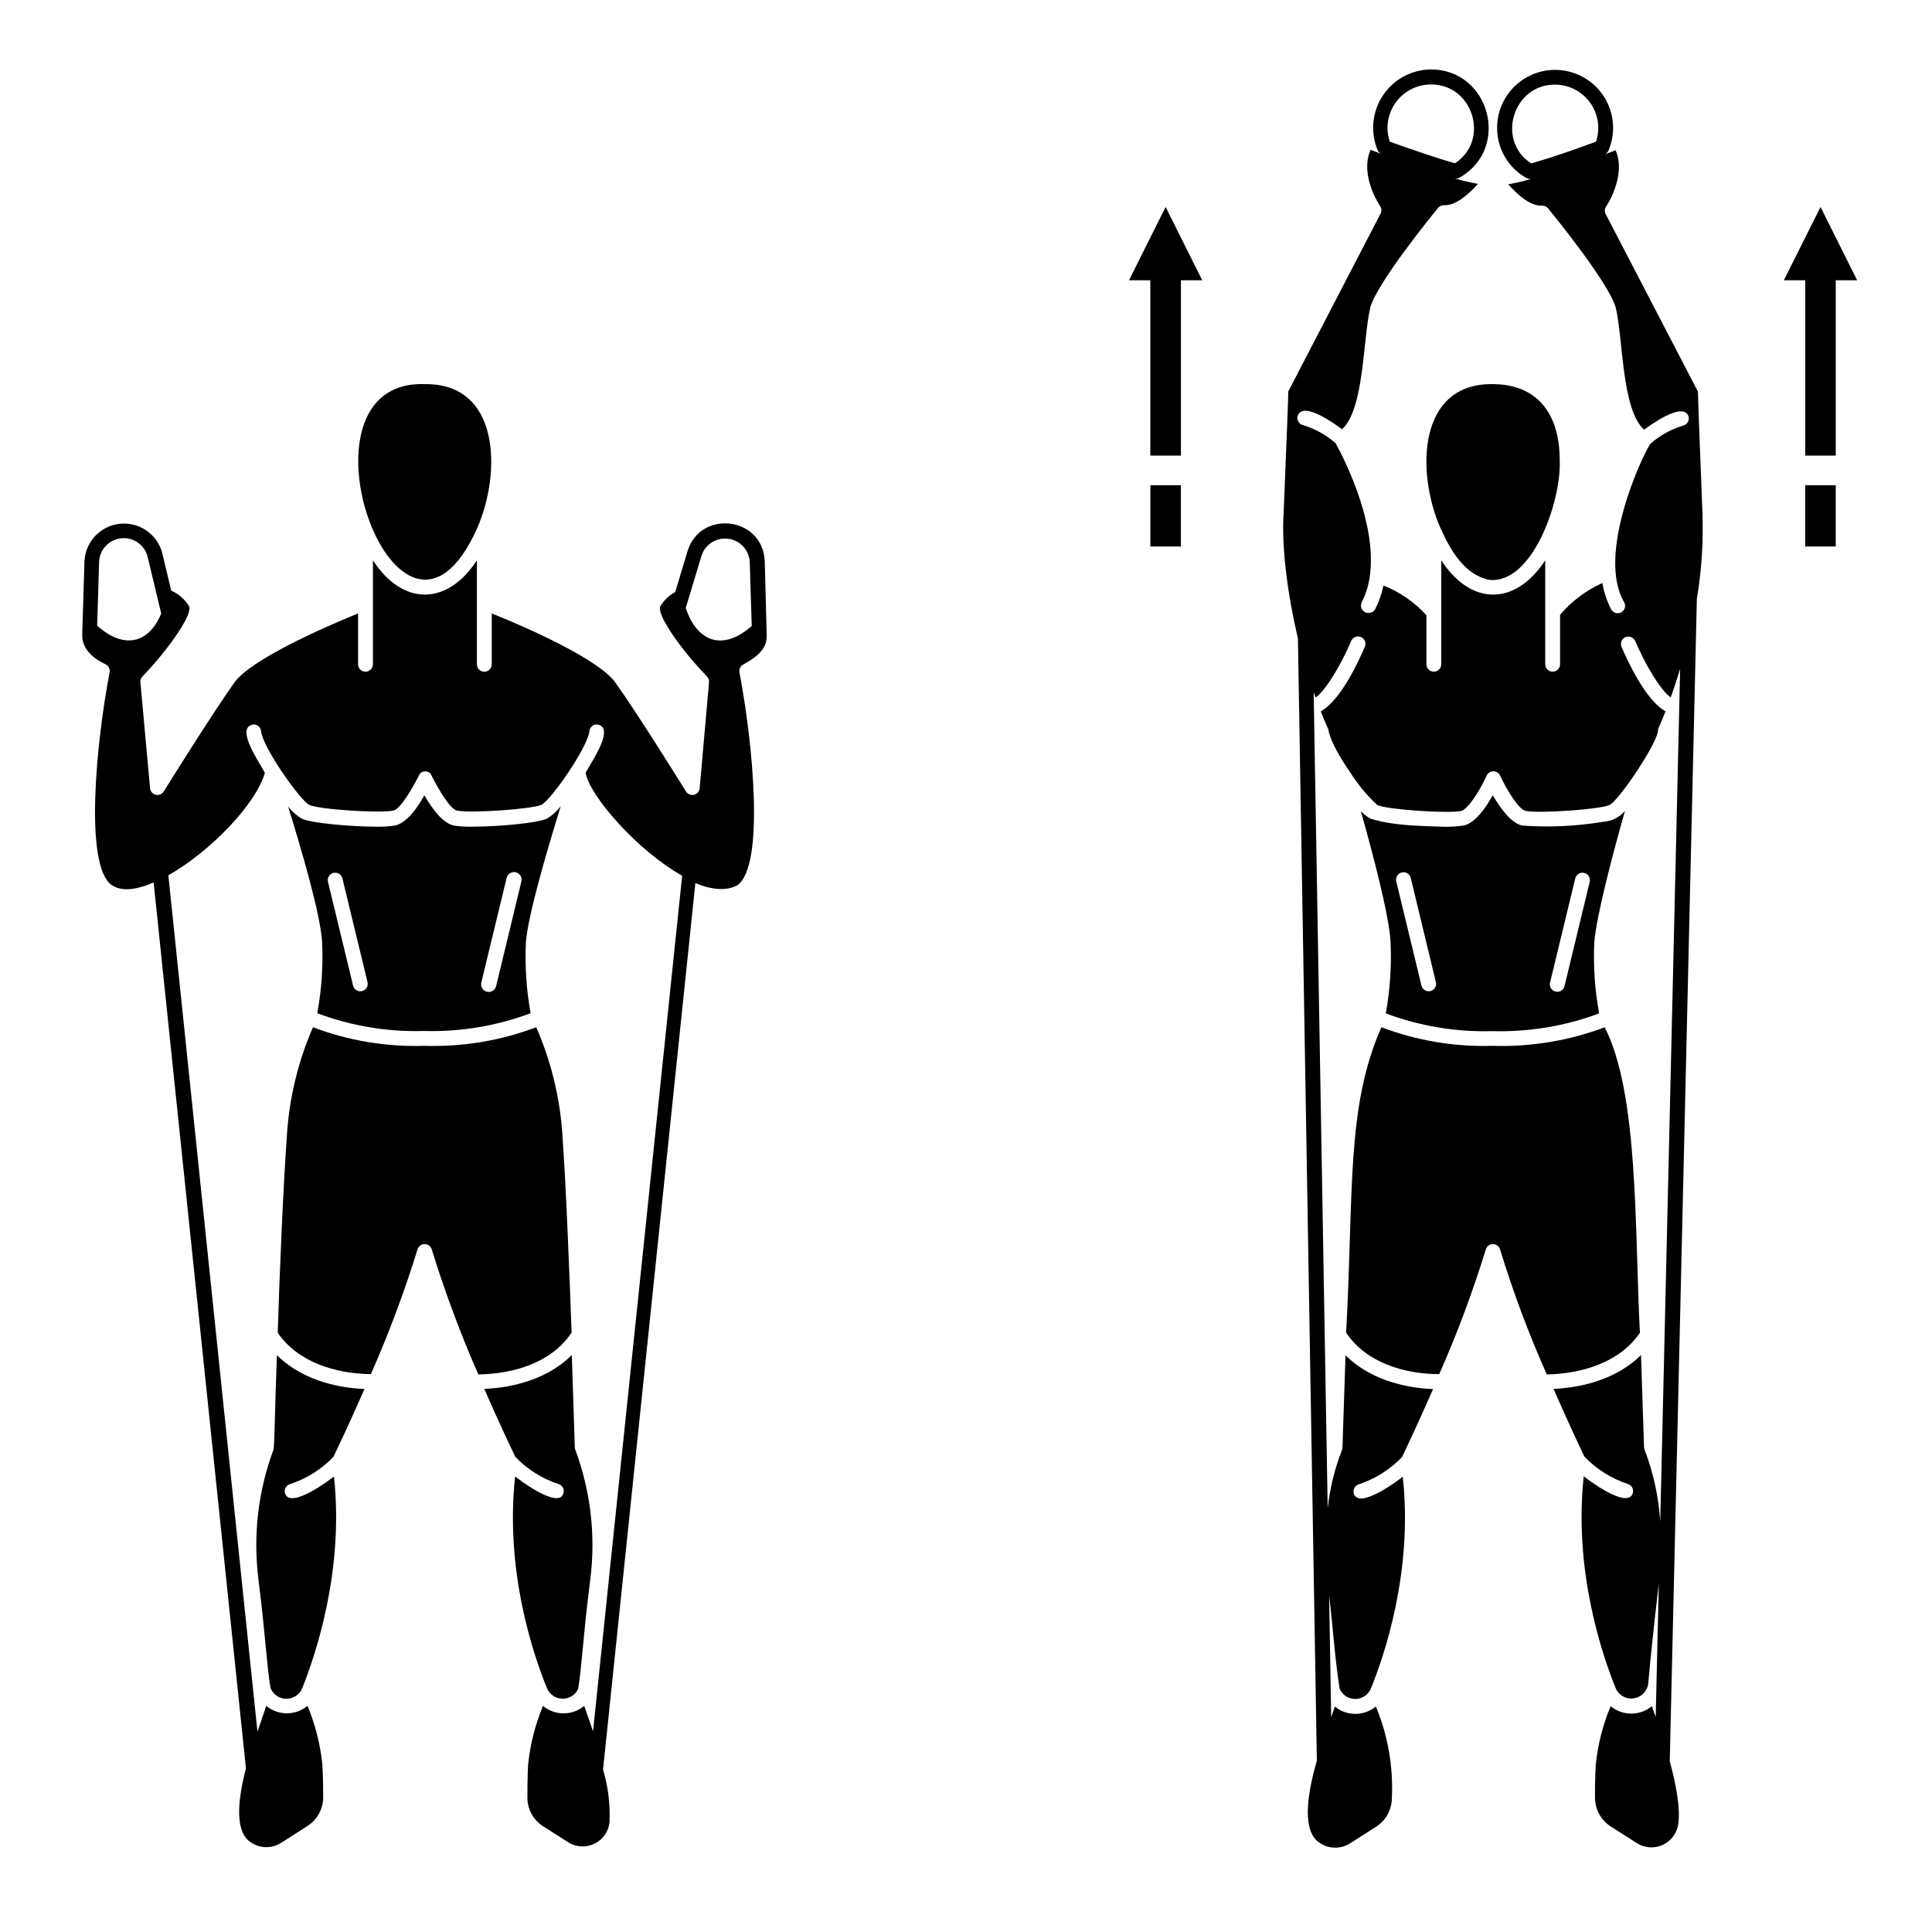
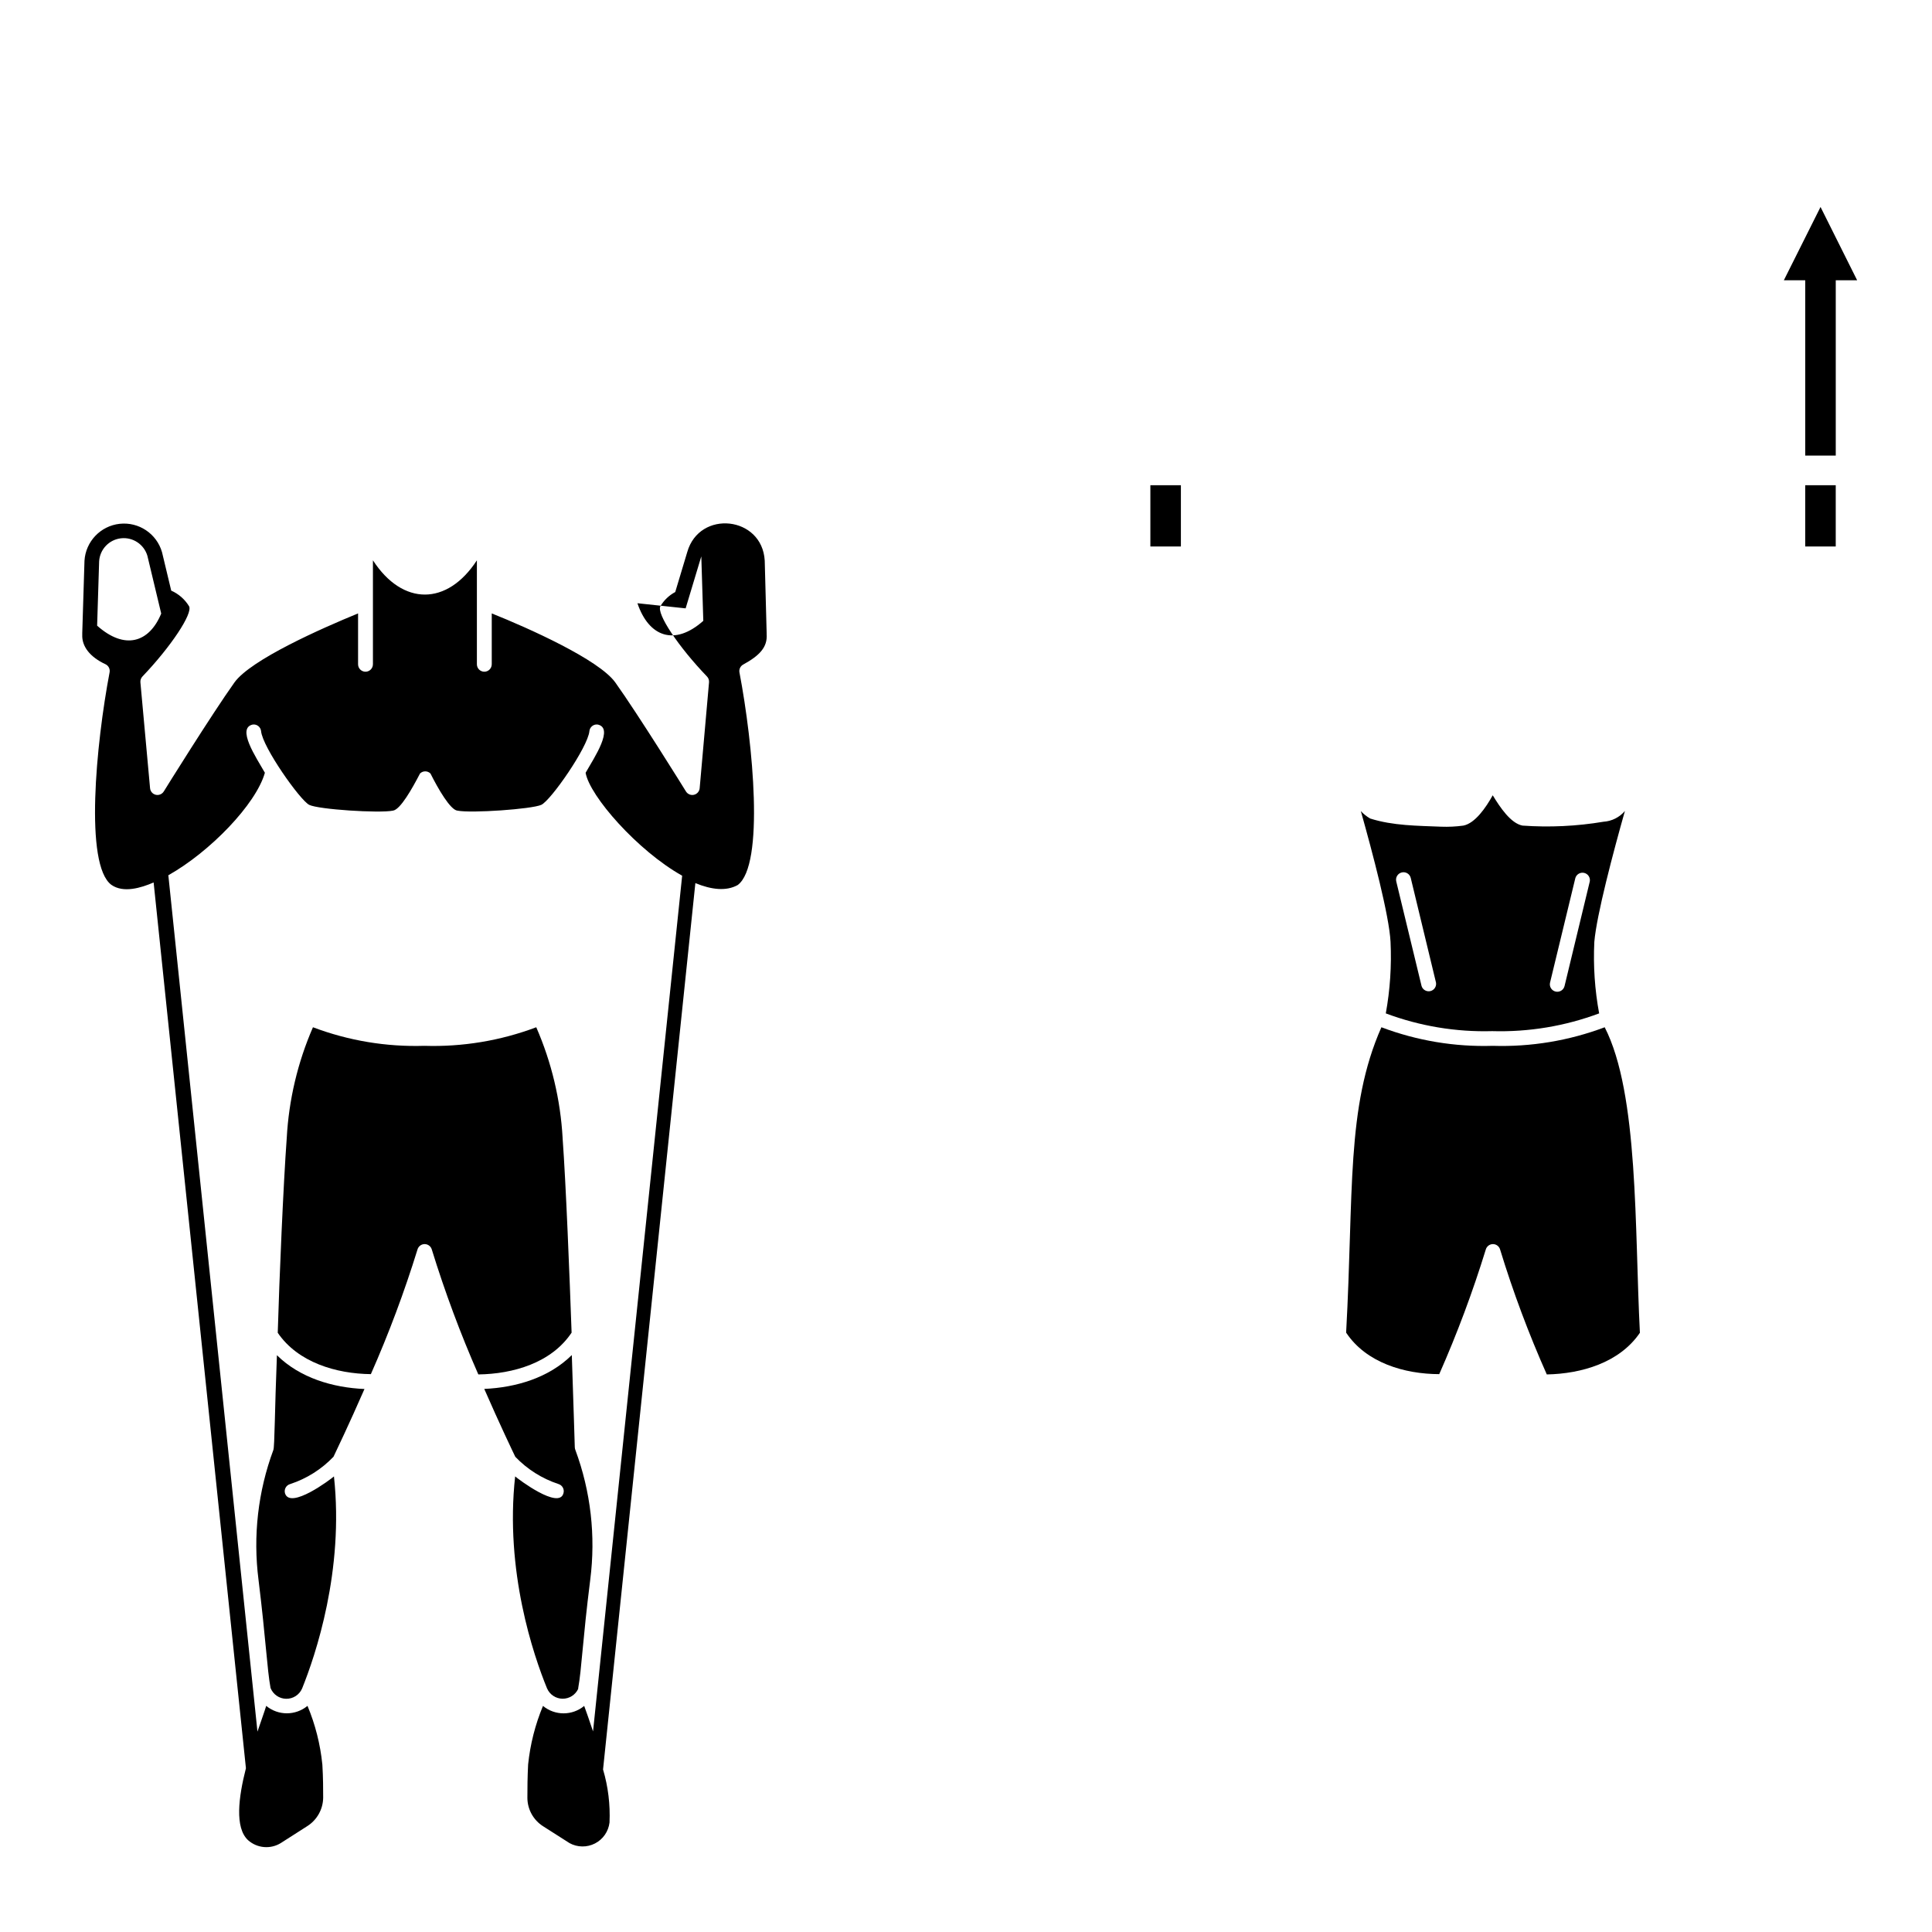
<svg xmlns="http://www.w3.org/2000/svg" fill="#000000" width="800px" height="800px" version="1.1" viewBox="144 144 512 512">
  <g>
    <path d="m280.52 535.26c-2.773 25.094 4.879 47.469 8.461 56.207h0.004c0.711 1.629 2.312 2.688 4.09 2.711 1.777 0.02 3.402-1 4.156-2.613-0.012-0.062-0.012-0.129 0-0.195 0.926-5.098 1.16-12.652 3.188-28.715 1.488-11.613 0.137-23.418-3.938-34.398-0.098-0.23-0.152-0.477-0.156-0.73 0 0-0.316-10.586-0.789-24.422-6.102 6.043-14.82 8.602-23.203 8.973 4.133 9.465 7.617 16.727 8.227 17.988 3.168 3.316 7.102 5.797 11.457 7.223 1.035 0.324 1.617 1.422 1.297 2.461-1.199 4.371-11.965-3.758-12.793-4.488z" />
-     <path d="m270.45 284c6.477-14.781 6.102-38.516-13.914-38.199-37.371-1.277-6.731 84.211 13.914 38.199z" />
-     <path d="m292.59 357.69c-1.008 1.289-2.231 2.387-3.621 3.246-2.559 1.219-13.164 2.144-19.875 2.144h-0.004c-1.594 0.039-3.188-0.059-4.762-0.293-3.109-0.609-5.902-4.703-7.871-8.012-1.832 3.305-4.684 7.398-7.871 8.012-1.578 0.23-3.172 0.332-4.766 0.293-6.731 0-17.34-0.926-19.898-2.144h0.004c-1.371-0.852-2.586-1.938-3.582-3.207 3.367 10.766 8.582 28.516 9.012 35.836 0.309 6.348-0.121 12.707-1.277 18.953 9.004 3.383 18.586 4.981 28.199 4.703 9.664 0.281 19.289-1.316 28.34-4.703-1.129-6.25-1.543-12.609-1.238-18.953 0.609-7.34 5.844-25.051 9.211-35.875zm-54.988 47.625-6.711-27.73c-0.18-1.023 0.465-2.012 1.477-2.254 1.008-0.246 2.035 0.336 2.344 1.328l6.711 27.73c0.18 1.023-0.465 2.012-1.477 2.258-1.008 0.242-2.035-0.34-2.344-1.332zm44.574-27.73-6.691 27.73h0.004c-0.258 1.086-1.344 1.762-2.434 1.504-1.086-0.254-1.758-1.344-1.504-2.43l6.711-27.73c0.121-0.52 0.445-0.969 0.902-1.246 0.453-0.281 1-0.371 1.52-0.246 1.082 0.254 1.75 1.336 1.496 2.418z" />
    <path d="m220.91 537.29c4.363-1.434 8.305-3.918 11.473-7.242 0.629-1.32 4.094-8.543 8.207-17.949-8.383-0.355-17.102-2.934-23.203-8.953-0.59 14.602-0.59 24.207-0.945 25.113-4.07 10.98-5.422 22.785-3.934 34.398 1.969 15.98 2.262 23.617 3.188 28.676 0.672 1.703 2.305 2.836 4.137 2.863 1.828 0.031 3.5-1.047 4.227-2.727 3.543-8.777 11.16-31.23 8.441-56.207-0.867 0.766-11.59 8.855-12.969 4.488-0.148-0.508-0.09-1.059 0.172-1.52 0.258-0.465 0.695-0.801 1.207-0.941z" />
    <path d="m295.48 497.16c-0.512-14.367-1.496-39.496-2.383-51.543h0.004c-0.562-10.133-2.926-20.082-6.988-29.383-9.469 3.566-19.543 5.238-29.656 4.922-10.07 0.312-20.098-1.359-29.52-4.922-4.051 9.301-6.402 19.254-6.949 29.383-0.887 12.043-1.969 37.195-2.383 51.582 5.352 7.871 15.527 10.863 24.68 10.961 4.754-10.766 8.883-21.801 12.359-33.043 0.246-0.84 1.016-1.418 1.891-1.418s1.645 0.578 1.891 1.418c3.477 11.266 7.594 22.324 12.336 33.121 9.191-0.117 19.387-3.051 24.719-11.078z" />
    <path d="m574.62 358.91c-1.422 1.684-3.469 2.715-5.668 2.856-7.098 1.191-14.312 1.535-21.492 1.023-3.09-0.609-5.902-4.781-7.871-8.031-1.832 3.305-4.684 7.418-7.773 8.031-1.957 0.27-3.934 0.367-5.906 0.293-6.238-0.254-12.793-0.254-18.793-2.164-0.922-0.527-1.758-1.191-2.481-1.969 3.129 11.098 7.519 27.711 7.871 34.656 0.301 6.344-0.121 12.703-1.258 18.953 9.008 3.375 18.586 4.973 28.203 4.703 9.66 0.277 19.285-1.32 28.336-4.703-1.156-6.246-1.586-12.605-1.277-18.953 0.59-7.082 5.039-23.852 8.109-34.695zm-53.887 46.406-6.711-27.73c-0.254-1.059 0.398-2.125 1.457-2.379 1.059-0.258 2.125 0.395 2.383 1.453l6.691 27.73c0.18 1.023-0.465 2.012-1.477 2.258-1.008 0.242-2.035-0.34-2.344-1.332zm44.578-27.73-6.691 27.73c-0.258 1.059-1.324 1.711-2.383 1.457-1.059-0.258-1.711-1.324-1.457-2.383l6.711-27.73c0.309-0.992 1.336-1.574 2.344-1.328 1.012 0.242 1.656 1.23 1.477 2.254z" />
    <path d="m578.59 497.2c-1.418-27.551-0.297-63.352-9.328-80.965-9.469 3.566-19.543 5.238-29.656 4.922-10.066 0.312-20.098-1.359-29.52-4.922-9.406 21.273-7.301 43.75-9.348 80.926 5.312 8.012 15.508 10.98 24.68 11h-0.004c4.754-10.766 8.875-21.797 12.34-33.043 0.246-0.84 1.016-1.418 1.891-1.418s1.645 0.578 1.891 1.418c3.449 11.281 7.586 22.344 12.379 33.121 9.148-0.176 19.266-3.09 24.676-11.039z" />
-     <path d="m595.16 279.73c-0.965-24.129-1.16-30.406-1.199-31.98l-24.461-47.055c-0.312-0.633-0.258-1.383 0.137-1.969 0 0 5.473-8.051 2.519-14.898l-2.953 1.102c0.477-0.195 0.859-0.57 1.062-1.043 1.801-4.246 1.602-9.078-0.547-13.16-2.148-4.082-6.019-6.984-10.539-7.902-4.519-0.918-9.215 0.242-12.789 3.16-3.57 2.918-5.644 7.289-5.644 11.902-0.008 2.703 0.707 5.359 2.07 7.695 1.363 2.336 3.328 4.262 5.684 5.586 0.441 0.254 0.965 0.324 1.457 0.199-2.055 0.617-4.144 1.109-6.258 1.477 2.539 2.875 5.902 5.805 8.934 5.648 0.625-0.027 1.223 0.242 1.613 0.727 1.633 1.969 16.039 19.68 17.949 26.312 1.969 8.305 1.555 27.059 7.519 32.336 1.043-0.766 10.527-7.871 11.809-3.367h-0.004c0.207 1.059-0.477 2.086-1.535 2.301-3.168 0.977-6.098 2.606-8.598 4.785-2.164 3.051-14.465 29.52-6.906 42.117l-0.004-0.004c0.457 0.961 0.066 2.113-0.879 2.598-0.949 0.484-2.109 0.125-2.621-0.805-1.129-2.199-1.918-4.555-2.344-6.988-4.309 1.949-8.133 4.824-11.199 8.422v13.109c0 1.086-0.879 1.969-1.965 1.969-1.09 0-1.969-0.883-1.969-1.969v-27.551c-7.871 12.102-19.68 12.145-27.551 0v27.551h-0.004c0 1.086-0.879 1.969-1.965 1.969-1.09 0-1.969-0.883-1.969-1.969v-12.988c-3.137-3.465-7.027-6.16-11.375-7.875-0.438 2.156-1.168 4.242-2.164 6.199-0.34 0.656-1.016 1.066-1.754 1.066-0.699 0.027-1.367-0.32-1.742-0.91-0.379-0.594-0.41-1.34-0.086-1.965 1.184-2.352 1.93-4.898 2.203-7.519 1.73-14.445-7.773-32.137-9.152-34.598-2.484-2.172-5.402-3.793-8.559-4.762-1.059-0.215-1.742-1.242-1.535-2.301 1.238-4.606 10.746 2.598 11.809 3.367 5.902-5.273 5.512-24.031 7.5-32.336 1.969-6.691 16.316-24.324 17.949-26.312h-0.004c0.391-0.484 0.988-0.754 1.613-0.73 2.992 0.176 6.453-2.812 8.953-5.648-2.125-0.383-4.227-0.883-6.297-1.492 0.504 0.141 1.039 0.074 1.496-0.18 13.578-7.871 7.871-28.613-7.617-28.652-5.137 0.039-9.922 2.625-12.766 6.906s-3.379 9.691-1.422 14.445c0.211 0.504 0.625 0.895 1.141 1.082l-2.992-1.121c-2.973 6.867 2.481 14.801 2.539 14.898 0.395 0.582 0.449 1.332 0.137 1.969l-24.48 47.172c0 1.574-0.234 7.871-1.219 31.98-0.648 9.367 1.121 22.219 3.777 33.457l5.019 297.38c-2.363 8.285-3.938 17.535 0 21.254 2.43 2.125 5.957 2.43 8.715 0.75l6.988-4.469c2.566-1.645 4.137-4.469 4.172-7.516 0.406-8.328-1.039-16.645-4.231-24.344-3.168 2.606-7.734 2.606-10.902 0-0.195 0.668-0.531 1.652-0.945 2.856l-0.551-32.297c1.004 8.383 1.516 16.609 2.793 24.758v-0.004c0.723 1.637 2.34 2.688 4.125 2.688s3.402-1.051 4.121-2.688c3.582-8.758 11.238-31.133 8.48-56.227-0.867 0.766-11.59 8.855-12.969 4.488h0.004c-0.156-0.5-0.102-1.043 0.145-1.504 0.25-0.461 0.672-0.805 1.172-0.953 4.363-1.438 8.301-3.926 11.473-7.242 0.629-1.32 4.074-8.562 8.207-17.988-8.383-0.355-17.102-2.914-23.203-8.953-0.473 13.777-0.809 24.422-0.809 24.422h0.004c-0.008 0.25-0.059 0.496-0.16 0.727-1.91 4.934-3.172 10.094-3.758 15.352l-3.719-216.23c0.176 0.473 0.336 0.965 0.512 1.398 2.637-1.812 6.711-8.562 9.406-14.918 0.191-0.5 0.574-0.902 1.066-1.113 0.492-0.211 1.051-0.211 1.543 0 0.492 0.207 0.879 0.609 1.07 1.109 0.191 0.5 0.172 1.055-0.059 1.539-1.516 3.582-6.375 14.168-11.652 17.062 1.16 2.953 1.969 4.664 1.969 4.684 0.355 2.242 1.969 5.902 5.902 11.59l0.004 0.004c1.988 3.137 4.367 6.004 7.086 8.539 2.422 1.18 18.598 2.32 22.219 1.574 1.691-0.336 4.859-5.117 6.769-9.367 0.32-0.703 1.02-1.152 1.789-1.152 0.773 0 1.473 0.449 1.793 1.152 1.969 4.231 5.039 9.012 6.75 9.348 3.621 0.727 19.777-0.395 22.199-1.555 2.262-0.828 13.324-17.082 12.91-20.152 0 0 0.809-1.73 1.969-4.684-5.273-2.894-10.117-13.48-11.652-17.062-0.426-1.004 0.047-2.164 1.051-2.59 1.008-0.422 2.164 0.051 2.59 1.055 2.695 6.356 6.75 13.086 9.387 14.918 0.766-2.164 1.633-4.703 2.5-7.539l-5.273 225.91v0.004c-0.426-6.496-1.816-12.891-4.133-18.973-0.098-0.23-0.152-0.477-0.16-0.73 0 0-0.336-10.586-0.809-24.383-6.102 6.023-14.82 8.582-23.184 8.953 4.074 9.328 7.5 16.512 8.168 17.93h0.004c3.18 3.332 7.137 5.828 11.512 7.262 0.504 0.152 0.922 0.496 1.172 0.957 0.246 0.461 0.301 1.004 0.148 1.504-1.379 4.387-12.164-3.758-12.988-4.508-2.734 25.051 4.922 47.469 8.48 56.227 0.719 1.633 2.336 2.688 4.121 2.688 1.785 0 3.402-1.055 4.125-2.688 0.211-0.402 0.332-0.844 0.355-1.297 0.512-5.727 1.438-14.859 2.812-26.547l-0.828 35.426c-0.395-1.141-0.746-2.125-1.023-2.856v-0.004c-3.168 2.617-7.75 2.617-10.922 0-2.066 4.941-3.394 10.16-3.934 15.488-0.215 3.738-0.234 6.867-0.195 8.816h-0.004c0.008 3.062 1.574 5.91 4.152 7.559l7.008 4.469c2.121 1.316 4.773 1.434 7.008 0.312 2.231-1.117 3.719-3.316 3.934-5.805 0.512-4.113-0.707-10.371-2.301-16.277l7.184-308.05c1.27-7.578 1.762-15.266 1.473-22.945zm-28.199-98.184c-2.695 0.984-6.496 2.363-9.23 3.266-2.383 0.809-4.922 1.613-7.281 2.301l-0.668 0.195c-9.387-6.082-4.781-20.98 6.356-20.879v0.004c3.68 0.016 7.129 1.797 9.27 4.793 2.144 2.992 2.723 6.828 1.555 10.32zm-43.73-15.156c11.121-0.098 15.742 14.801 6.336 20.879-2.676-0.746-6.926-2.125-10.609-3.406l-0.883-0.348h-0.195c-1.852-0.609-3.797-1.379-5.57-1.969-1.18-3.512-0.594-7.375 1.57-10.383 2.168-3.004 5.648-4.781 9.352-4.773z" />
-     <path d="m525.77 284.02c2.559 5.688 6.336 12.379 12.969 13.656 11.414 1.082 19.09-20.941 18.598-31.762 0-12.773-6.434-20.113-17.711-20.113-19.977-0.336-20.371 23.441-13.855 38.219z" />
    <path d="m626.46 198.85-9.723 19.426h5.668v46.465h8.09v-46.465h5.668z" />
    <path d="m622.4 272.59h8.09v16.234h-8.09z" />
-     <path d="m443.2 218.27h5.648v46.465h8.109v-46.465h5.648l-9.703-19.426z" />
    <path d="m448.86 272.59h8.09v16.234h-8.09z" />
-     <path d="m346.66 292.57c-0.668-11.809-17.297-13.578-20.527-2.281l-3.188 10.609v-0.004c-1.629 0.871-2.988 2.172-3.934 3.758-1.082 1.969 4.801 10.785 12.34 18.617 0.395 0.41 0.598 0.969 0.551 1.535l-2.481 28.062c-0.07 0.852-0.676 1.559-1.508 1.758-0.828 0.195-1.688-0.164-2.133-0.891-0.117-0.215-12.652-20.387-18.715-28.871-4.328-6.062-23.145-14.465-32.746-18.301v13.48h-0.004c0 1.086-0.879 1.969-1.965 1.969-1.09 0-1.969-0.883-1.969-1.969v-27.551c-7.871 12.082-19.68 12.121-27.551 0v27.551h-0.004c0 1.086-0.879 1.969-1.965 1.969-1.09 0-1.969-0.883-1.969-1.969v-13.48c-9.605 3.938-28.418 12.242-32.766 18.301-6.043 8.48-18.598 28.652-18.715 28.871h-0.004c-0.445 0.727-1.305 1.086-2.133 0.891-0.832-0.199-1.438-0.906-1.508-1.758l-2.559-28.062c-0.047-0.566 0.156-1.125 0.551-1.535 7.519-7.871 13.402-16.707 12.34-18.617-1.117-1.828-2.766-3.269-4.723-4.133l-2.441-10.195c-1.418-4.902-6.16-8.07-11.234-7.508-5.07 0.562-9.004 4.699-9.312 9.793l-0.59 19.148c-0.02 0.145-0.02 0.289 0 0.434-0.137 3.07 1.969 5.902 6.219 7.871 0.777 0.402 1.191 1.27 1.023 2.125-3.602 18.953-6.691 50.992 0.473 56.305 3.188 2.242 7.871 0.809 11.199-0.629 0 0 24.441 234.74 24.461 234.74-1.969 7.695-2.992 15.742 0.551 19.051 2.41 2.16 5.953 2.473 8.699 0.77l6.988-4.469c2.594-1.633 4.188-4.473 4.231-7.539 0-2.086 0-5.273-0.215-8.816h-0.004c-0.539-5.34-1.863-10.574-3.934-15.527-3.176 2.629-7.769 2.629-10.941 0-0.375 1.277-1.277 3.758-2.32 6.828l-23.617-226.95c10.98-6.16 23.223-18.793 25.586-27.16-2.363-4.133-7.617-11.926-3.148-12.793l-0.004 0.004c1.082-0.105 2.039 0.688 2.144 1.77 0.395 4.25 10.332 18.301 12.754 19.523 2.422 1.219 18.578 2.262 22.18 1.535 1.969-0.234 5.137-5.902 7.184-9.84 0.766-0.762 2.004-0.762 2.773 0 1.969 3.938 5.273 9.703 7.164 9.84 3.602 0.727 19.68-0.395 22.199-1.535s12.34-15.273 12.754-19.523h-0.004c0.105-1.082 1.066-1.875 2.148-1.77 4.449 0.867-0.789 8.66-3.148 12.793 1.062 6.16 13.777 20.664 25.586 27.277l-23.617 226.77c-0.945-2.875-1.812-5.273-2.344-6.75v-0.004c-3.168 2.625-7.754 2.625-10.922 0-2.062 4.949-3.387 10.176-3.938 15.508-0.176 3.285-0.195 6.316-0.195 8.855 0.016 3.051 1.578 5.883 4.152 7.519l7.008 4.469h-0.004c2.094 1.156 4.629 1.191 6.758 0.098s3.57-3.176 3.852-5.551c0.211-4.746-0.367-9.496-1.715-14.051l24.465-234.9c4.25 1.75 8.188 2.203 11.219 0.512 7.144-5.312 4.074-37.391 0.473-56.305h-0.004c-0.172-0.848 0.227-1.711 0.984-2.125 4.309-2.363 6.477-4.586 6.219-8.07 0.012-0.098 0.012-0.195 0-0.293zm-176.92 17.238 0.531-17.043c0.188-3.172 2.625-5.75 5.785-6.109 3.156-0.359 6.113 1.605 7.008 4.652l3.66 15.293c-3.207 7.754-9.684 9.703-16.984 3.207zm155.96-4.586 4.152-13.777c0.883-3.047 3.824-5.027 6.984-4.691 3.156 0.336 5.621 2.883 5.848 6.051l0.531 17.082c-7.617 6.769-14.445 4.25-17.457-4.664z" />
+     <path d="m346.66 292.57c-0.668-11.809-17.297-13.578-20.527-2.281l-3.188 10.609v-0.004c-1.629 0.871-2.988 2.172-3.934 3.758-1.082 1.969 4.801 10.785 12.34 18.617 0.395 0.41 0.598 0.969 0.551 1.535l-2.481 28.062c-0.07 0.852-0.676 1.559-1.508 1.758-0.828 0.195-1.688-0.164-2.133-0.891-0.117-0.215-12.652-20.387-18.715-28.871-4.328-6.062-23.145-14.465-32.746-18.301v13.48h-0.004c0 1.086-0.879 1.969-1.965 1.969-1.09 0-1.969-0.883-1.969-1.969v-27.551c-7.871 12.082-19.68 12.121-27.551 0v27.551h-0.004c0 1.086-0.879 1.969-1.965 1.969-1.09 0-1.969-0.883-1.969-1.969v-13.48c-9.605 3.938-28.418 12.242-32.766 18.301-6.043 8.48-18.598 28.652-18.715 28.871h-0.004c-0.445 0.727-1.305 1.086-2.133 0.891-0.832-0.199-1.438-0.906-1.508-1.758l-2.559-28.062c-0.047-0.566 0.156-1.125 0.551-1.535 7.519-7.871 13.402-16.707 12.34-18.617-1.117-1.828-2.766-3.269-4.723-4.133l-2.441-10.195c-1.418-4.902-6.16-8.07-11.234-7.508-5.07 0.562-9.004 4.699-9.312 9.793l-0.59 19.148c-0.02 0.145-0.02 0.289 0 0.434-0.137 3.07 1.969 5.902 6.219 7.871 0.777 0.402 1.191 1.27 1.023 2.125-3.602 18.953-6.691 50.992 0.473 56.305 3.188 2.242 7.871 0.809 11.199-0.629 0 0 24.441 234.74 24.461 234.74-1.969 7.695-2.992 15.742 0.551 19.051 2.41 2.16 5.953 2.473 8.699 0.77l6.988-4.469c2.594-1.633 4.188-4.473 4.231-7.539 0-2.086 0-5.273-0.215-8.816h-0.004c-0.539-5.34-1.863-10.574-3.934-15.527-3.176 2.629-7.769 2.629-10.941 0-0.375 1.277-1.277 3.758-2.32 6.828l-23.617-226.95c10.98-6.16 23.223-18.793 25.586-27.16-2.363-4.133-7.617-11.926-3.148-12.793l-0.004 0.004c1.082-0.105 2.039 0.688 2.144 1.77 0.395 4.25 10.332 18.301 12.754 19.523 2.422 1.219 18.578 2.262 22.18 1.535 1.969-0.234 5.137-5.902 7.184-9.84 0.766-0.762 2.004-0.762 2.773 0 1.969 3.938 5.273 9.703 7.164 9.84 3.602 0.727 19.68-0.395 22.199-1.535s12.34-15.273 12.754-19.523h-0.004c0.105-1.082 1.066-1.875 2.148-1.77 4.449 0.867-0.789 8.66-3.148 12.793 1.062 6.16 13.777 20.664 25.586 27.277l-23.617 226.77c-0.945-2.875-1.812-5.273-2.344-6.75v-0.004c-3.168 2.625-7.754 2.625-10.922 0-2.062 4.949-3.387 10.176-3.938 15.508-0.176 3.285-0.195 6.316-0.195 8.855 0.016 3.051 1.578 5.883 4.152 7.519l7.008 4.469h-0.004c2.094 1.156 4.629 1.191 6.758 0.098s3.57-3.176 3.852-5.551c0.211-4.746-0.367-9.496-1.715-14.051l24.465-234.9c4.25 1.75 8.188 2.203 11.219 0.512 7.144-5.312 4.074-37.391 0.473-56.305h-0.004c-0.172-0.848 0.227-1.711 0.984-2.125 4.309-2.363 6.477-4.586 6.219-8.07 0.012-0.098 0.012-0.195 0-0.293zm-176.92 17.238 0.531-17.043c0.188-3.172 2.625-5.75 5.785-6.109 3.156-0.359 6.113 1.605 7.008 4.652l3.66 15.293c-3.207 7.754-9.684 9.703-16.984 3.207zm155.96-4.586 4.152-13.777l0.531 17.082c-7.617 6.769-14.445 4.25-17.457-4.664z" />
  </g>
</svg>